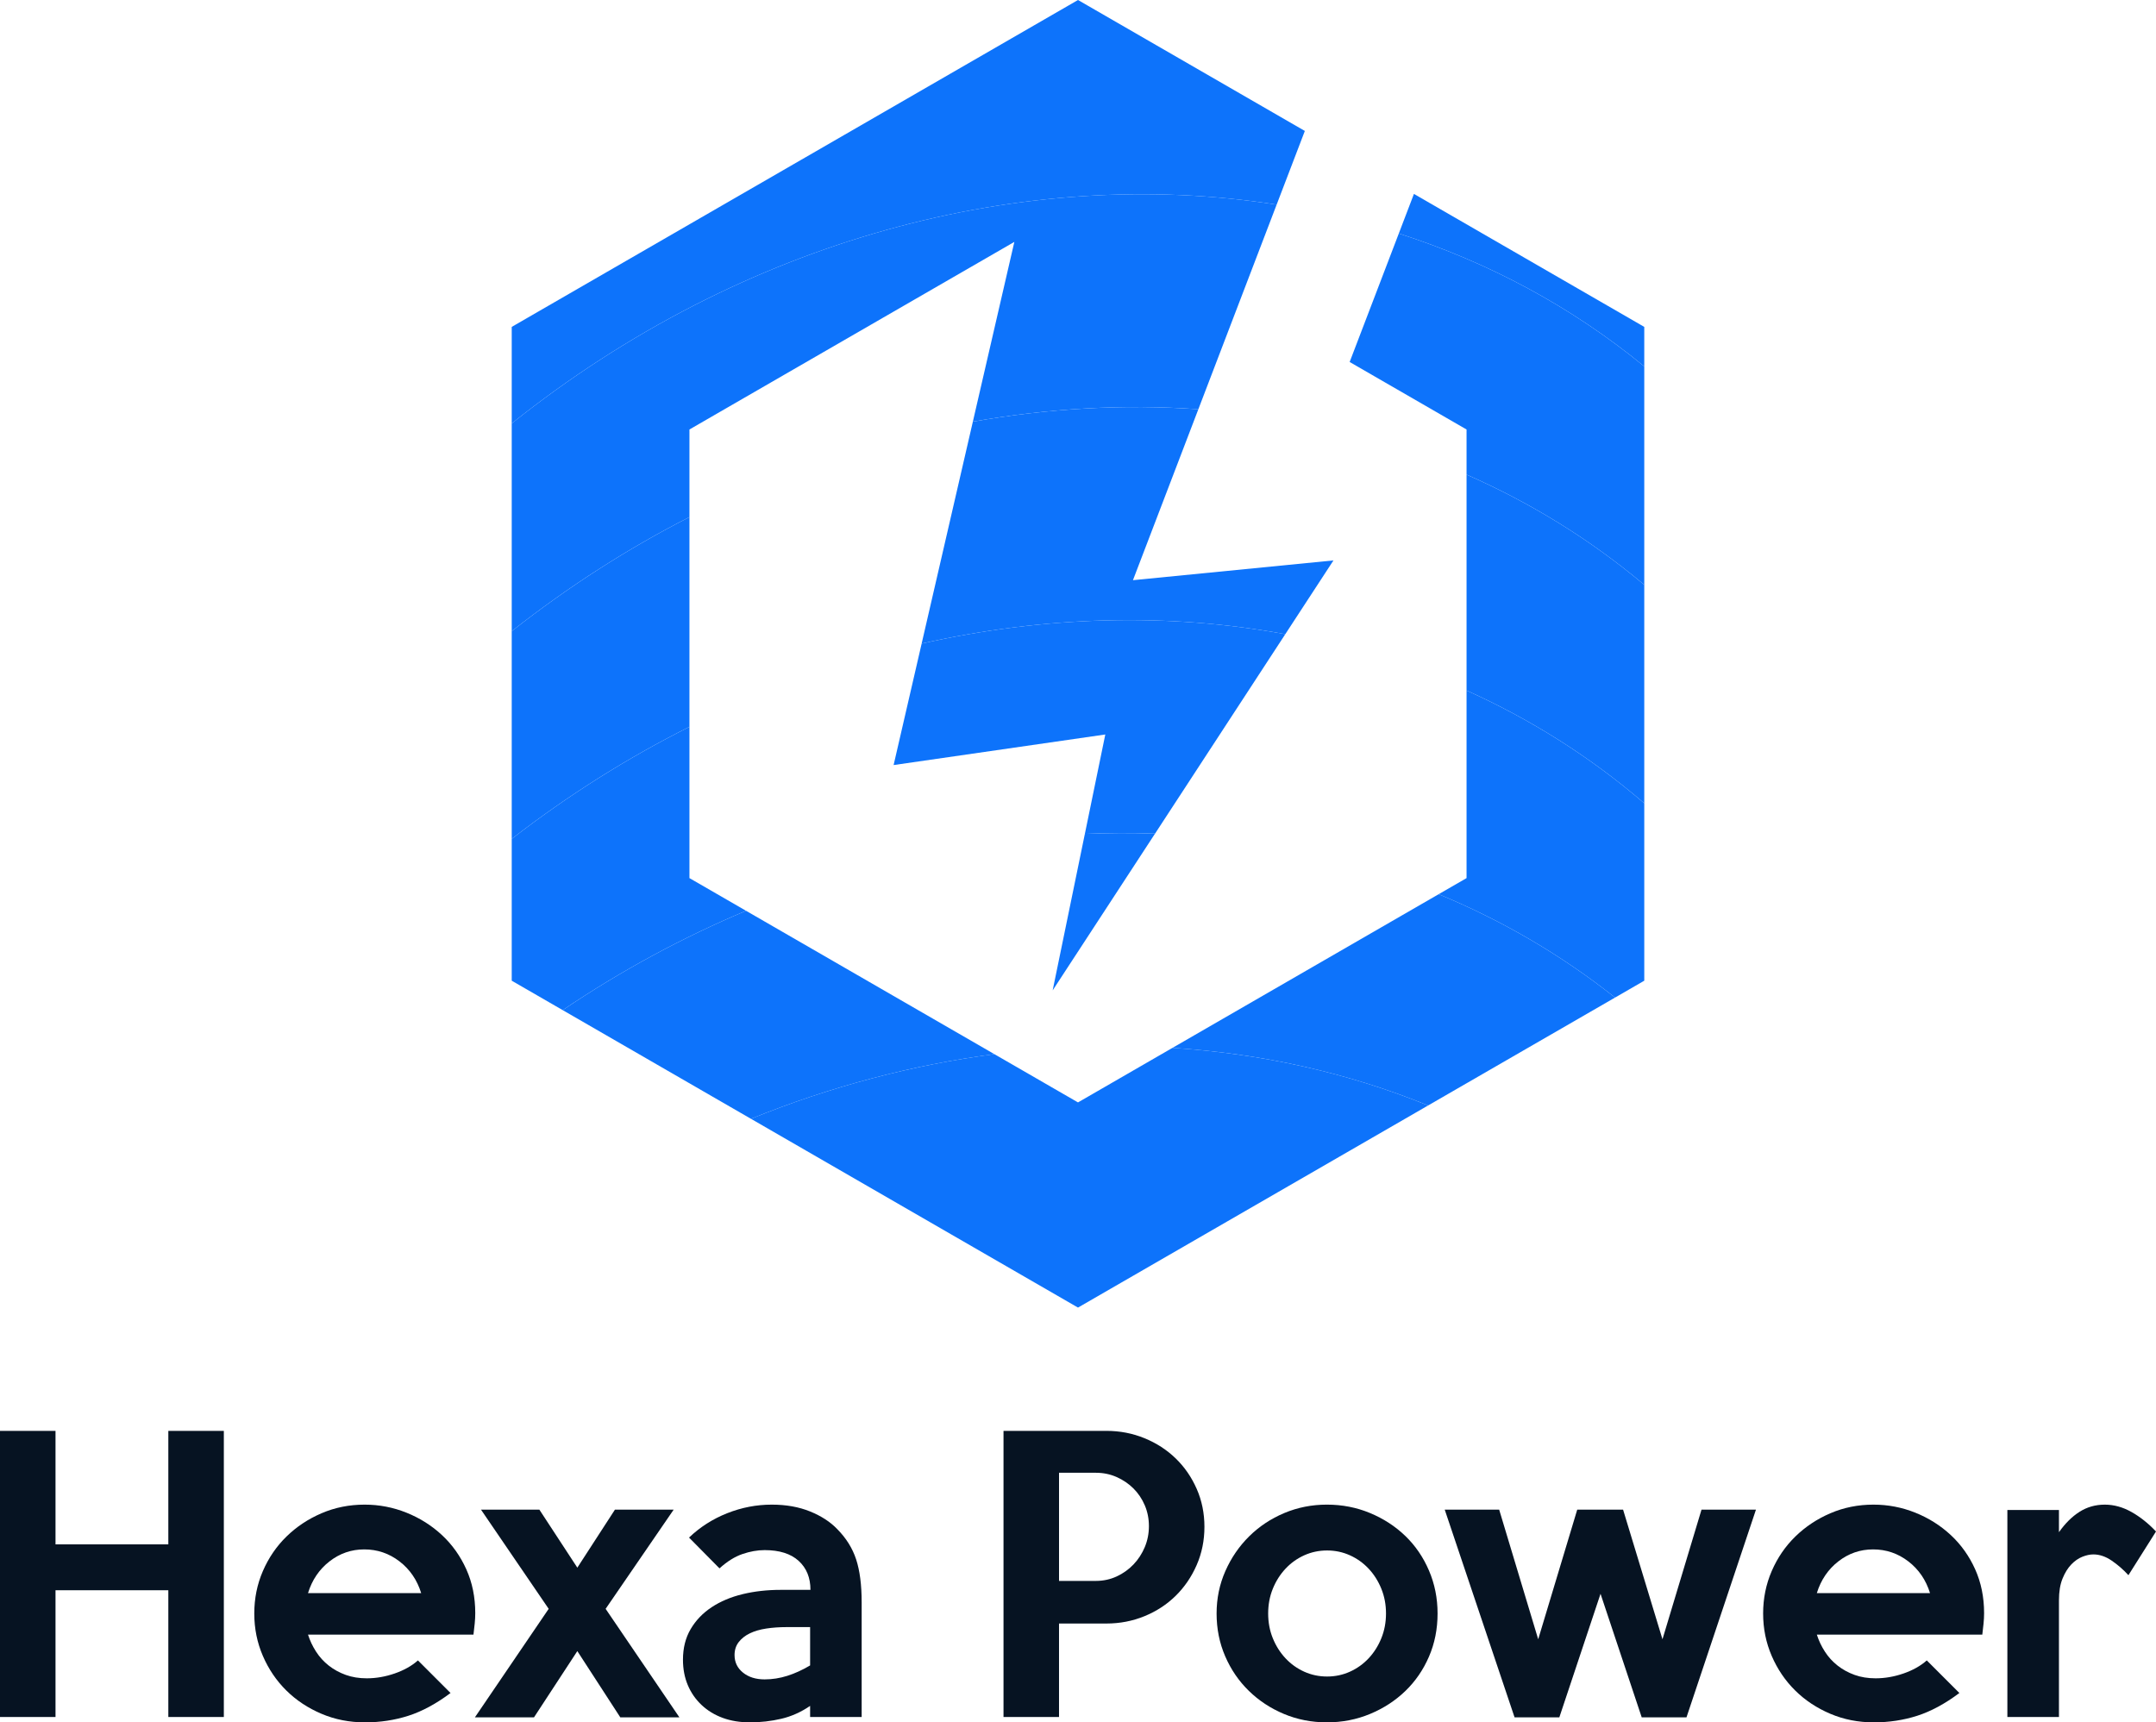
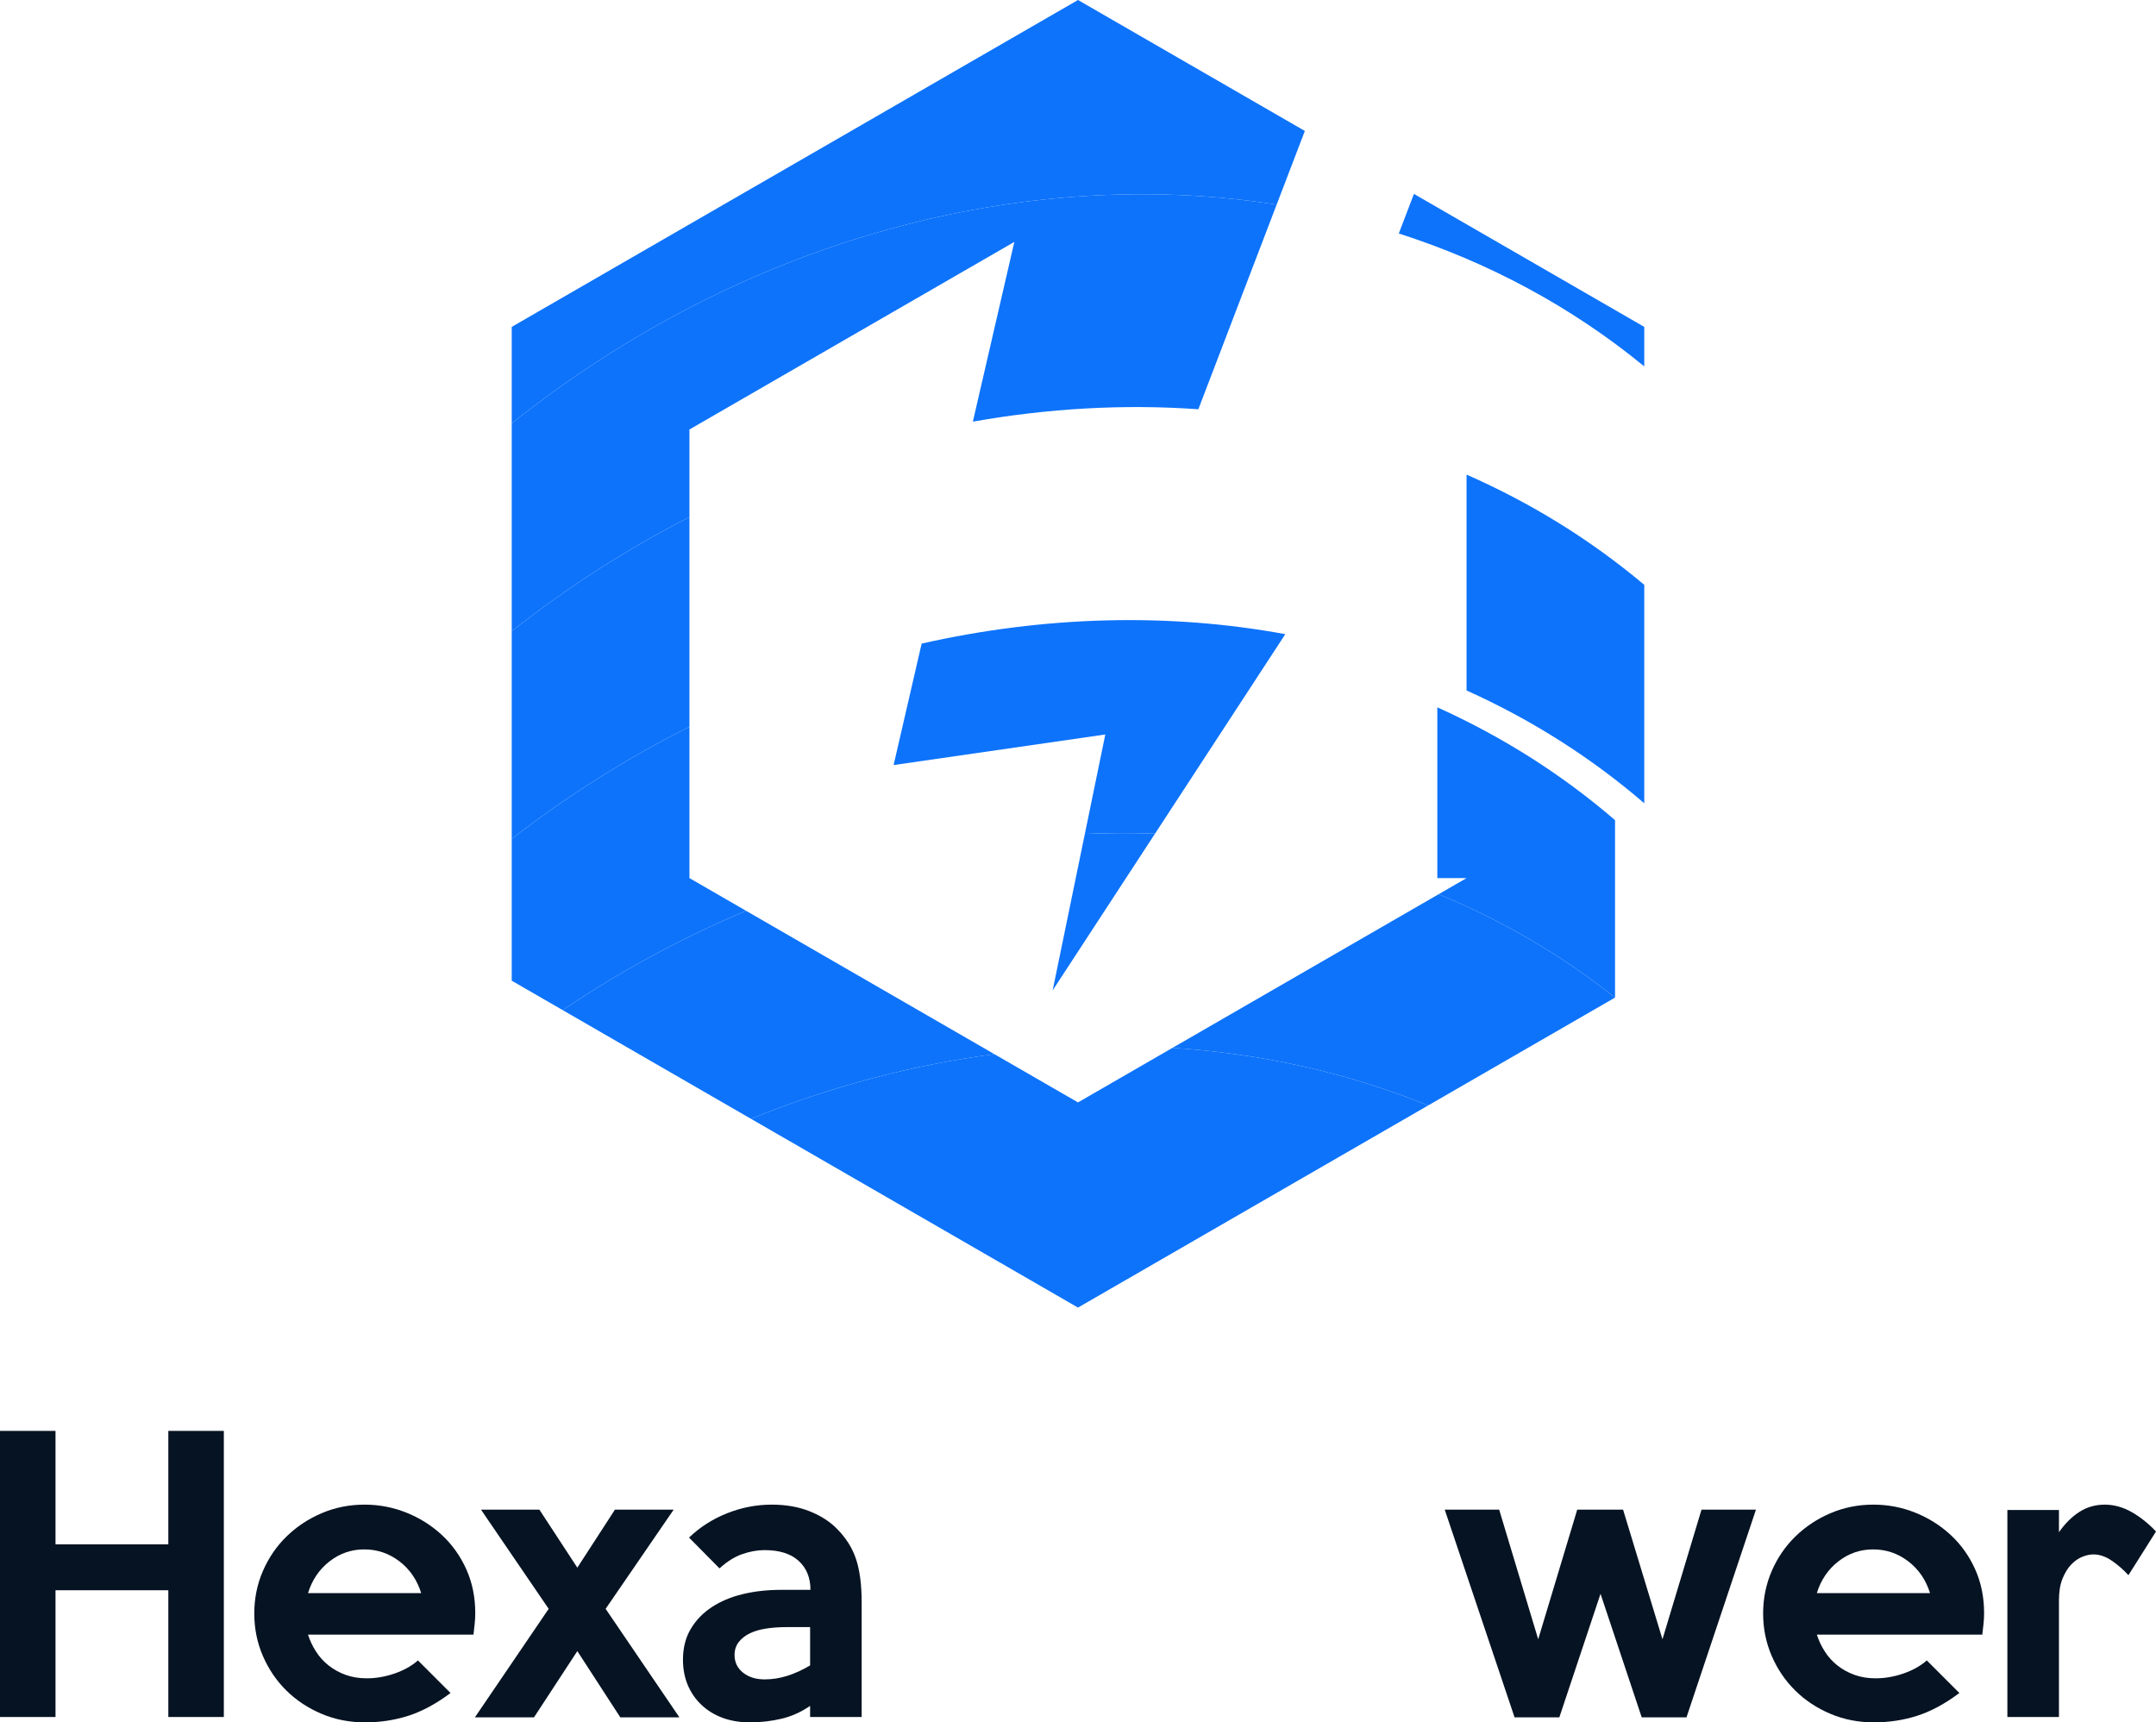
<svg xmlns="http://www.w3.org/2000/svg" id="Layer_1" x="0px" y="0px" width="328.113px" height="262.151px" viewBox="0 0 328.113 262.151" style="enable-background:new 0 0 328.113 262.151;" xml:space="preserve">
  <g>
    <g>
      <path style="fill:#061322;" d="M34.065,261.335h-8.448V242.04H8.448v19.295H0v-43.55h8.448v17.278h17.169v-17.278h8.448V261.335z" />
      <path style="fill:#061322;" d="M72.327,245.528c0,0.509-0.027,1.036-0.082,1.58c-0.054,0.545-0.118,1.109-0.19,1.689H46.874    c0.29,0.909,0.699,1.771,1.226,2.59c0.526,0.817,1.172,1.525,1.935,2.125c0.763,0.6,1.626,1.072,2.589,1.418    c0.962,0.346,2.025,0.518,3.188,0.518c1.417,0,2.834-0.246,4.251-0.736c1.417-0.49,2.598-1.152,3.543-1.989l4.96,4.96    c-2.18,1.635-4.315,2.789-6.404,3.461c-2.09,0.672-4.297,1.008-6.622,1.008c-2.362,0-4.57-0.436-6.622-1.308    c-2.054-0.872-3.834-2.052-5.342-3.542c-1.508-1.49-2.698-3.244-3.57-5.26c-0.872-2.018-1.308-4.17-1.308-6.46    c0-2.289,0.435-4.442,1.308-6.458s2.071-3.77,3.598-5.26c1.526-1.49,3.306-2.671,5.342-3.543c2.034-0.872,4.214-1.308,6.54-1.308    c2.216,0,4.342,0.409,6.377,1.227c2.035,0.817,3.833,1.954,5.396,3.406c1.562,1.454,2.797,3.189,3.706,5.206    C71.873,240.868,72.327,243.094,72.327,245.528z M64.097,242.476c-0.618-1.998-1.717-3.606-3.297-4.824    c-1.581-1.217-3.371-1.826-5.369-1.826c-1.962,0-3.725,0.609-5.287,1.826c-1.563,1.218-2.652,2.826-3.269,4.824H64.097z" />
      <path style="fill:#061322;" d="M103.395,261.389h-8.993l-6.54-10.084l-6.595,10.084h-8.994l11.229-16.516l-10.302-15.098h8.885    l5.777,8.83l5.723-8.83h8.938l-10.355,15.098L103.395,261.389z" />
      <path style="fill:#061322;" d="M131.137,261.335h-7.849v-1.69c-1.381,0.945-2.844,1.599-4.388,1.961    c-1.545,0.363-3.134,0.545-4.769,0.545c-1.526,0-2.908-0.227-4.143-0.681c-1.236-0.454-2.308-1.108-3.216-1.962    c-0.909-0.854-1.608-1.861-2.099-3.025c-0.49-1.162-0.735-2.453-0.735-3.869c0-1.78,0.39-3.334,1.172-4.66    c0.78-1.327,1.844-2.435,3.188-3.325c1.344-0.89,2.916-1.554,4.714-1.99c1.799-0.436,3.734-0.654,5.805-0.654h4.524    c0-1.853-0.6-3.325-1.799-4.415c-1.199-1.09-2.925-1.635-5.178-1.635c-1.09,0-2.217,0.2-3.379,0.599    c-1.164,0.4-2.326,1.127-3.488,2.18l-4.634-4.687c1.671-1.599,3.606-2.834,5.805-3.706c2.198-0.872,4.461-1.308,6.786-1.308    c2.181,0,4.121,0.346,5.823,1.036c1.702,0.691,3.076,1.581,4.123,2.671c1.371,1.381,2.336,2.925,2.895,4.633    c0.559,1.708,0.839,3.889,0.839,6.54V261.335z M123.288,253.485v-5.832h-3.598c-1.09,0-2.116,0.074-3.079,0.219    c-0.963,0.146-1.799,0.391-2.507,0.735c-0.709,0.347-1.272,0.79-1.689,1.335c-0.419,0.546-0.627,1.199-0.627,1.963    c0,1.09,0.427,1.98,1.28,2.67c0.854,0.691,1.953,1.036,3.298,1.036c1.162,0,2.316-0.181,3.461-0.545    C120.972,254.704,122.125,254.176,123.288,253.485z" />
-       <path style="fill:#061322;" d="M183.297,232.392c0,2.071-0.392,4.006-1.176,5.805c-0.783,1.799-1.849,3.361-3.195,4.688    c-1.348,1.327-2.933,2.362-4.753,3.106c-1.822,0.746-3.753,1.117-5.792,1.117h-7.213v14.227h-8.448v-43.55h15.671    c2.038,0,3.967,0.373,5.788,1.118c1.819,0.745,3.402,1.771,4.75,3.079c1.347,1.308,2.411,2.853,3.193,4.633    C182.905,228.395,183.297,230.321,183.297,232.392z M174.849,232.283c0-1.126-0.21-2.18-0.627-3.162    c-0.418-0.981-0.99-1.835-1.717-2.561c-0.727-0.727-1.581-1.308-2.561-1.744c-0.981-0.436-2.035-0.654-3.161-0.654h-5.614v16.46    h5.614c1.126,0,2.18-0.227,3.161-0.681c0.98-0.454,1.834-1.063,2.561-1.826c0.727-0.763,1.299-1.644,1.717-2.644    C174.639,234.473,174.849,233.41,174.849,232.283z" />
-       <path style="fill:#061322;" d="M218.778,245.582c0,2.363-0.436,4.551-1.309,6.568c-0.872,2.017-2.07,3.761-3.597,5.232    c-1.526,1.472-3.316,2.636-5.369,3.488c-2.053,0.853-4.242,1.28-6.567,1.28c-2.326,0-4.506-0.427-6.541-1.28    c-2.035-0.853-3.815-2.024-5.341-3.516c-1.526-1.489-2.726-3.243-3.598-5.26s-1.308-4.186-1.308-6.513    c0-2.289,0.444-4.442,1.335-6.458c0.89-2.017,2.099-3.779,3.624-5.287c1.526-1.507,3.307-2.688,5.342-3.543    c2.034-0.853,4.197-1.281,6.486-1.281c2.325,0,4.515,0.428,6.567,1.281c2.053,0.854,3.843,2.017,5.369,3.488    c1.526,1.472,2.725,3.225,3.597,5.26C218.342,241.077,218.778,243.257,218.778,245.582z M210.93,245.582    c0-1.344-0.236-2.597-0.707-3.761c-0.471-1.163-1.114-2.18-1.929-3.052c-0.815-0.872-1.767-1.553-2.854-2.044    c-1.086-0.49-2.245-0.736-3.477-0.736c-1.231,0-2.392,0.246-3.479,0.736c-1.087,0.491-2.038,1.172-2.852,2.044    c-0.816,0.872-1.458,1.89-1.93,3.052c-0.471,1.164-0.705,2.417-0.705,3.761c0,1.344,0.234,2.598,0.705,3.76    c0.472,1.164,1.114,2.181,1.93,3.053c0.814,0.872,1.766,1.554,2.852,2.044c1.087,0.491,2.247,0.735,3.479,0.735    c1.232,0,2.391-0.244,3.477-0.735c1.087-0.49,2.038-1.172,2.854-2.044c0.814-0.872,1.458-1.889,1.929-3.053    C210.693,248.18,210.93,246.926,210.93,245.582z" />
      <path style="fill:#061322;" d="M267.232,229.776l-10.573,31.613h-6.813l-6.268-18.805l-6.269,18.805h-6.813l-10.629-31.613h8.285    l5.94,19.73l5.941-19.73h6.977l5.995,19.73l5.941-19.73H267.232z" />
      <path style="fill:#061322;" d="M301.951,245.528c0,0.509-0.027,1.036-0.082,1.58c-0.055,0.545-0.118,1.109-0.19,1.689h-25.182    c0.291,0.909,0.699,1.771,1.227,2.59c0.526,0.817,1.172,1.525,1.935,2.125c0.763,0.6,1.625,1.072,2.589,1.418    c0.962,0.346,2.024,0.518,3.189,0.518c1.417,0,2.834-0.246,4.251-0.736c1.417-0.49,2.598-1.152,3.543-1.989l4.96,4.96    c-2.181,1.635-4.315,2.789-6.404,3.461c-2.09,0.672-4.298,1.008-6.622,1.008c-2.362,0-4.57-0.436-6.623-1.308    c-2.053-0.872-3.834-2.052-5.341-3.542c-1.509-1.49-2.698-3.244-3.57-5.26c-0.872-2.018-1.308-4.17-1.308-6.46    c0-2.289,0.436-4.442,1.308-6.458c0.872-2.017,2.071-3.77,3.598-5.26c1.525-1.49,3.306-2.671,5.341-3.543    c2.035-0.872,4.215-1.308,6.541-1.308c2.216,0,4.342,0.409,6.377,1.227c2.034,0.817,3.833,1.954,5.396,3.406    c1.563,1.454,2.798,3.189,3.707,5.206C301.496,240.868,301.951,243.094,301.951,245.528z M293.721,242.476    c-0.618-1.998-1.717-3.606-3.297-4.824c-1.581-1.217-3.371-1.826-5.369-1.826c-1.962,0-3.725,0.609-5.287,1.826    c-1.563,1.218-2.652,2.826-3.271,4.824H293.721z" />
      <path style="fill:#061322;" d="M328.113,233.101l-4.197,6.649c-0.763-0.835-1.607-1.571-2.534-2.207    c-0.927-0.636-1.862-0.954-2.807-0.954c-0.51,0-1.064,0.119-1.662,0.355c-0.6,0.237-1.164,0.626-1.69,1.172    c-0.526,0.545-0.973,1.263-1.335,2.153c-0.363,0.891-0.545,1.989-0.545,3.297v17.769h-7.849v-31.504h7.849v3.379    c0.944-1.344,1.989-2.379,3.134-3.107c1.145-0.727,2.426-1.09,3.843-1.09c1.38,0,2.733,0.373,4.06,1.117    C325.706,230.876,326.95,231.866,328.113,233.101z" />
    </g>
    <g>
      <path style="fill:#0D73FB;" d="M250.235,49.755l-35.055-20.24l-2.302,6.023c13.57,4.354,26.223,11.095,37.356,20.229V49.755z" />
      <path style="fill:#0D73FB;" d="M140.262,97.957l-4.267,18.488l32.217-4.654l-3.111,15.132c3.576-0.147,7.139-0.168,10.679-0.038    l19.825-30.362C177.808,93.243,158.951,93.74,140.262,97.957z" />
      <path style="fill:#0D73FB;" d="M165.1,126.923l-4.899,23.816l15.578-23.854C172.239,126.755,168.677,126.776,165.1,126.923z" />
      <path style="fill:#0D73FB;" d="M104.924,78.703c-9.352,4.764-18.415,10.577-27.046,17.363v31.614    c8.638-6.686,17.706-12.376,27.046-17.054V78.703z" />
-       <path style="fill:#0D73FB;" d="M223.189,133.651l-4.244,2.45c9.59,3.972,18.616,9.211,26.843,15.734l4.447-2.568v-27.003    c-8.219-7.078-17.323-12.792-27.046-17.172V133.651z" />
-       <path style="fill:#0D73FB;" d="M223.189,65.37v6.87c9.708,4.262,18.808,9.85,27.046,16.776V55.768    c-11.134-9.134-23.786-15.875-37.356-20.229l-7.48,19.557L223.189,65.37z" />
+       <path style="fill:#0D73FB;" d="M223.189,133.651l-4.244,2.45c9.59,3.972,18.616,9.211,26.843,15.734v-27.003    c-8.219-7.078-17.323-12.792-27.046-17.172V133.651z" />
      <path style="fill:#0D73FB;" d="M223.189,72.24v32.851c9.723,4.379,18.827,10.094,27.046,17.172V89.016    C241.997,82.09,232.897,76.502,223.189,72.24z" />
-       <path style="fill:#0D73FB;" d="M148.056,64.178l-7.794,33.78c18.689-4.218,37.546-4.714,55.343-1.434l7.329-11.225l-30.514,3.008    l9.952-26.014C171.116,61.49,159.583,62.136,148.056,64.178z" />
      <path style="fill:#0D73FB;" d="M218.945,136.101l-40.504,23.386c13.528,0.872,26.662,3.782,38.899,8.771l28.447-16.423    C237.561,145.312,228.535,140.072,218.945,136.101z" />
      <path style="fill:#0D73FB;" d="M164.056,167.792l-12.728-7.348c-12.419,1.643-24.888,4.906-37.043,9.843l49.771,28.734    l53.285-30.764c-12.237-4.989-25.371-7.899-38.899-8.771L164.056,167.792z" />
      <path style="fill:#0D73FB;" d="M104.924,65.37l49.446-28.552l-6.314,27.359c11.527-2.042,23.061-2.687,34.316-1.886l6.421-16.784    l5.496-14.365c-38.335-6.014-81.185,5.172-116.411,33.308v31.616c8.631-6.787,17.694-12.6,27.046-17.363V65.37z" />
      <path style="fill:#0D73FB;" d="M194.289,31.143l4.289-11.212L164.056,0l-1.371,0.793L77.878,49.755v14.695    C113.104,36.315,155.954,25.129,194.289,31.143z" />
      <path style="fill:#0D73FB;" d="M113.54,138.626c-9.569,4.02-18.929,9.056-27.907,15.119l28.652,16.543    c12.155-4.937,24.624-8.2,37.043-9.843L113.54,138.626z" />
      <path style="fill:#0D73FB;" d="M104.924,133.651v-23.025c-9.34,4.678-18.408,10.368-27.046,17.054v21.586l7.755,4.478    c8.979-6.063,18.338-11.099,27.907-15.119L104.924,133.651z" />
    </g>
  </g>
</svg>